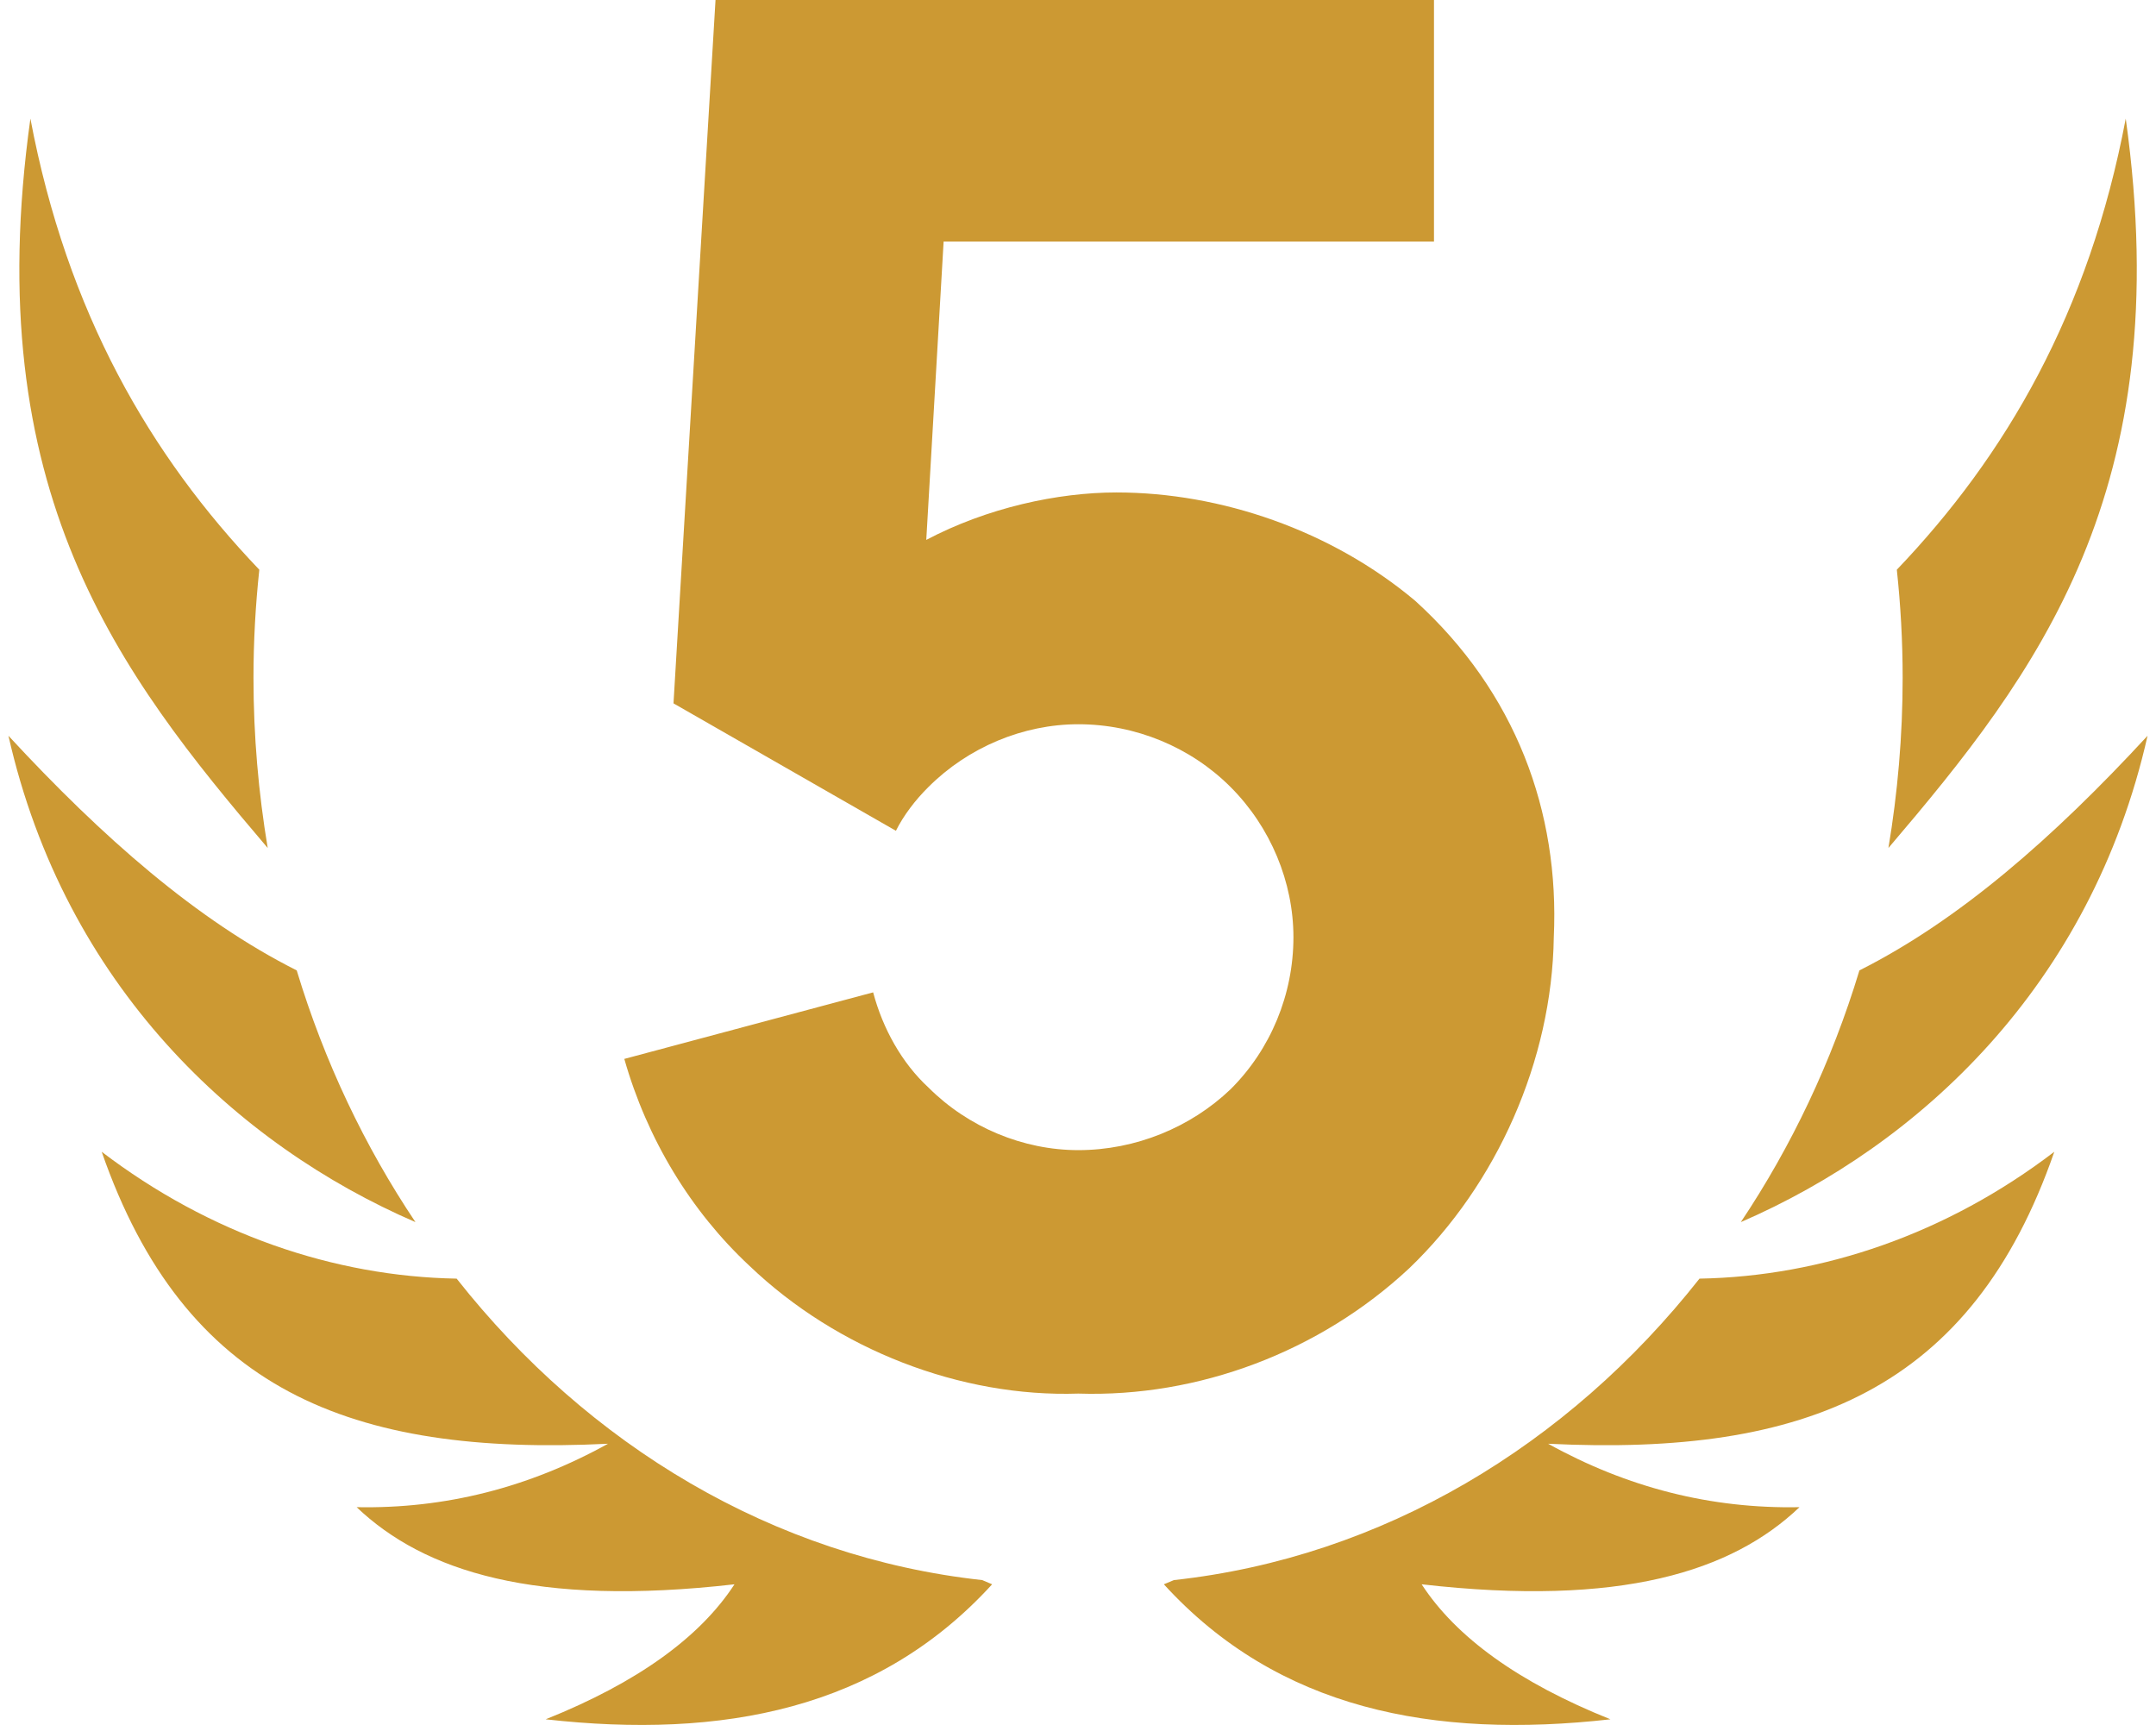
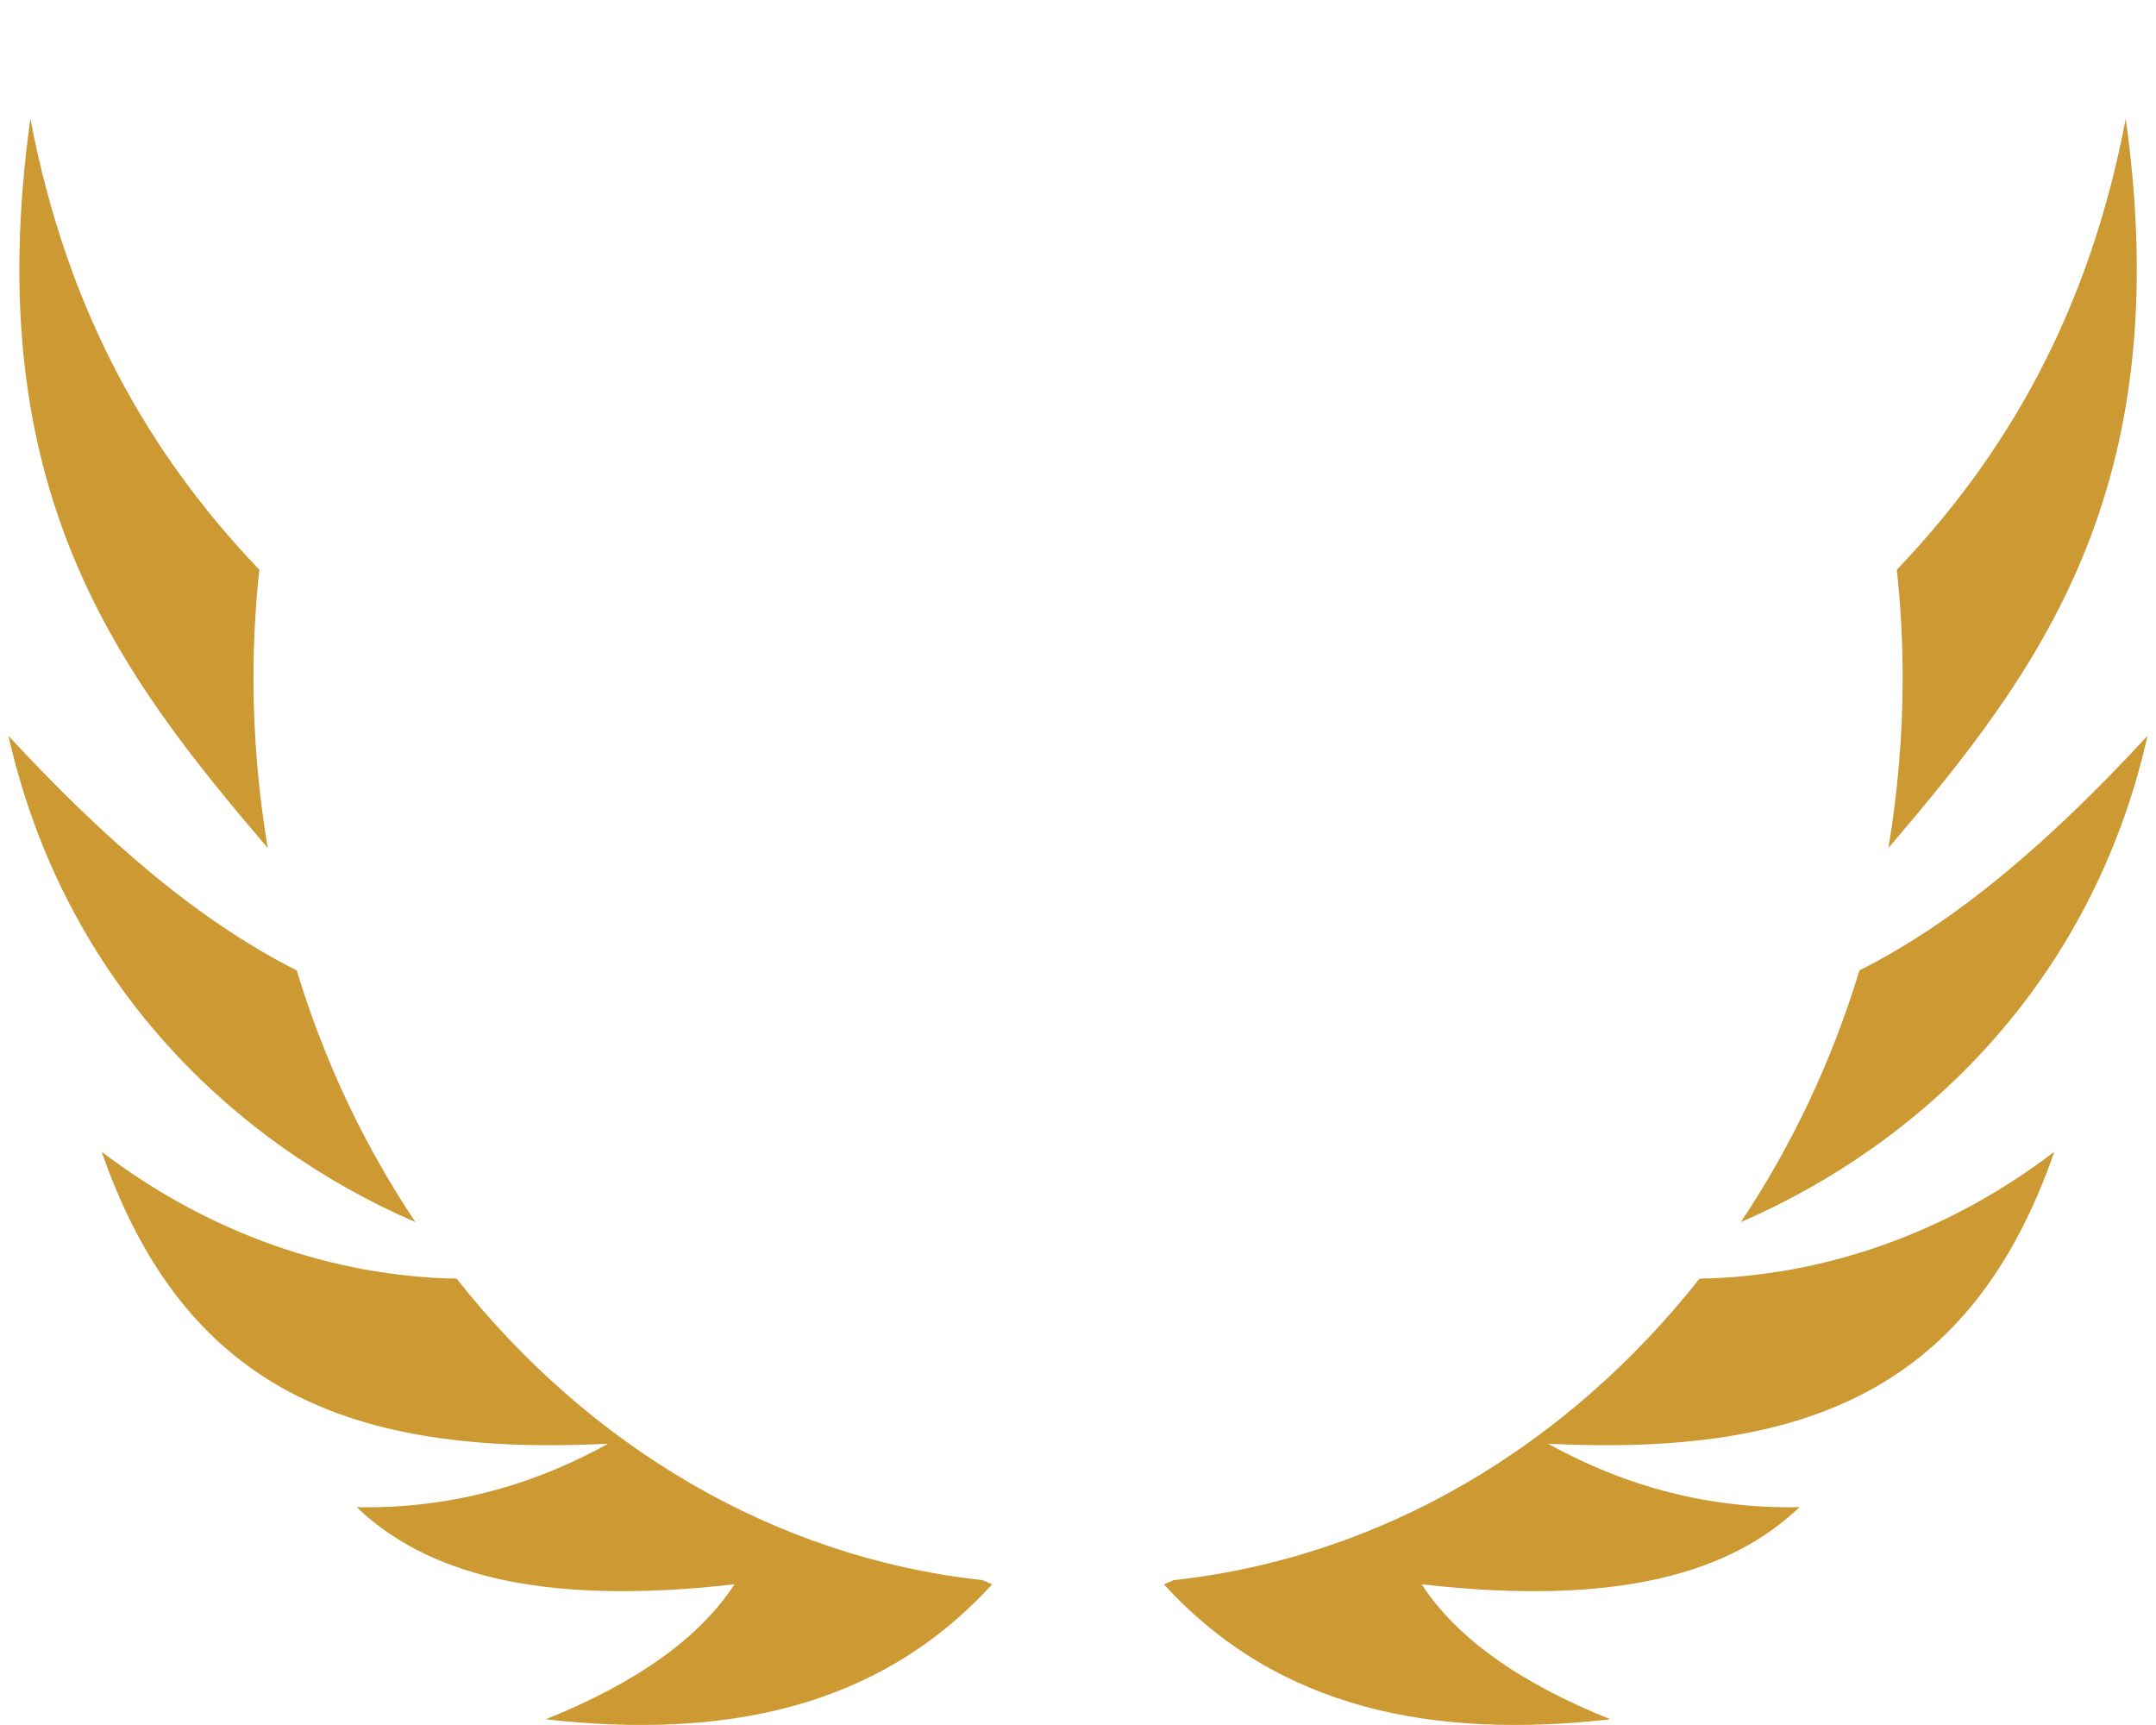
<svg xmlns="http://www.w3.org/2000/svg" xml:space="preserve" width="80px" height="64px" style="shape-rendering:geometricPrecision; text-rendering:geometricPrecision; image-rendering:optimizeQuality; fill-rule:evenodd; clip-rule:evenodd" viewBox="0 0 15.783 12.726">
  <defs>
    <style type="text/css">  .fil0 {fill:#CC9933} .fil1 {fill:#CC9933;fill-rule:nonzero}  </style>
  </defs>
  <g id="Слой_x0020_1">
    <g id="_1690997959360">
      <path class="fil0" d="M7.185 11.657l0.073 0.031c-0.842,0.923 -1.989,1.143 -3.294,0.996 0.679,-0.272 1.139,-0.606 1.393,-0.996 -1.471,0.168 -2.29,-0.095 -2.788,-0.569 0.653,0.013 1.272,-0.145 1.855,-0.468 -1.904,0.094 -3.126,-0.399 -3.736,-2.154 0.795,0.606 1.713,0.92 2.619,0.936 0.97,1.23 2.338,2.056 3.878,2.224zm1.414 0l-0.074 0.031c0.842,0.923 1.989,1.143 3.295,0.996 -0.679,-0.272 -1.139,-0.606 -1.393,-0.996 1.471,0.168 2.29,-0.095 2.788,-0.569 -0.655,0.013 -1.272,-0.145 -1.855,-0.468 1.904,0.094 3.126,-0.399 3.735,-2.154 -0.793,0.606 -1.712,0.92 -2.618,0.936 -0.97,1.23 -2.338,2.056 -3.878,2.224zm-5.596 -2.641c-1.316,-0.569 -2.585,-1.742 -3.003,-3.588 0.697,0.754 1.393,1.362 2.127,1.731 0.204,0.674 0.502,1.299 0.876,1.857zm9.779 0c1.314,-0.569 2.584,-1.742 3.001,-3.588 -0.696,0.754 -1.392,1.362 -2.126,1.731 -0.204,0.674 -0.502,1.299 -0.875,1.857zm-10.869 -2.76c-1.097,-1.287 -2.135,-2.631 -1.751,-5.381 0.271,1.433 0.885,2.487 1.689,3.328 -0.028,0.261 -0.043,0.528 -0.043,0.798 0,0.429 0.037,0.848 0.105,1.255zm11.958 0c1.097,-1.287 2.135,-2.631 1.751,-5.381 -0.271,1.433 -0.885,2.487 -1.689,3.328 0.028,0.261 0.043,0.528 0.043,0.798 0,0.429 -0.037,0.848 -0.105,1.255zm0 0z" />
-       <path class="fil1" d="M5.217 0l-0.31 5.189 1.641 0.94c0.056,-0.112 0.141,-0.225 0.24,-0.323 0.294,-0.294 0.7,-0.463 1.106,-0.463 0.422,0 0.829,0.169 1.123,0.463 0.296,0.296 0.464,0.702 0.464,1.108 0,0.422 -0.168,0.828 -0.464,1.122 -0.294,0.281 -0.701,0.449 -1.123,0.449 -0.406,0 -0.812,-0.168 -1.106,-0.462 -0.197,-0.182 -0.337,-0.435 -0.408,-0.702l-1.836 0.491c0.168,0.59 0.489,1.122 0.925,1.528 0.646,0.617 1.557,0.97 2.425,0.941 0.885,0.029 1.782,-0.308 2.442,-0.925 0.644,-0.617 1.053,-1.531 1.066,-2.442 0.043,-0.924 -0.28,-1.808 -1.023,-2.482 -0.617,-0.518 -1.432,-0.799 -2.204,-0.799 -0.433,0 -0.954,0.113 -1.403,0.35l0.128 -2.201 3.618 0 0 -1.782 -5.301 0z" />
    </g>
  </g>
</svg>